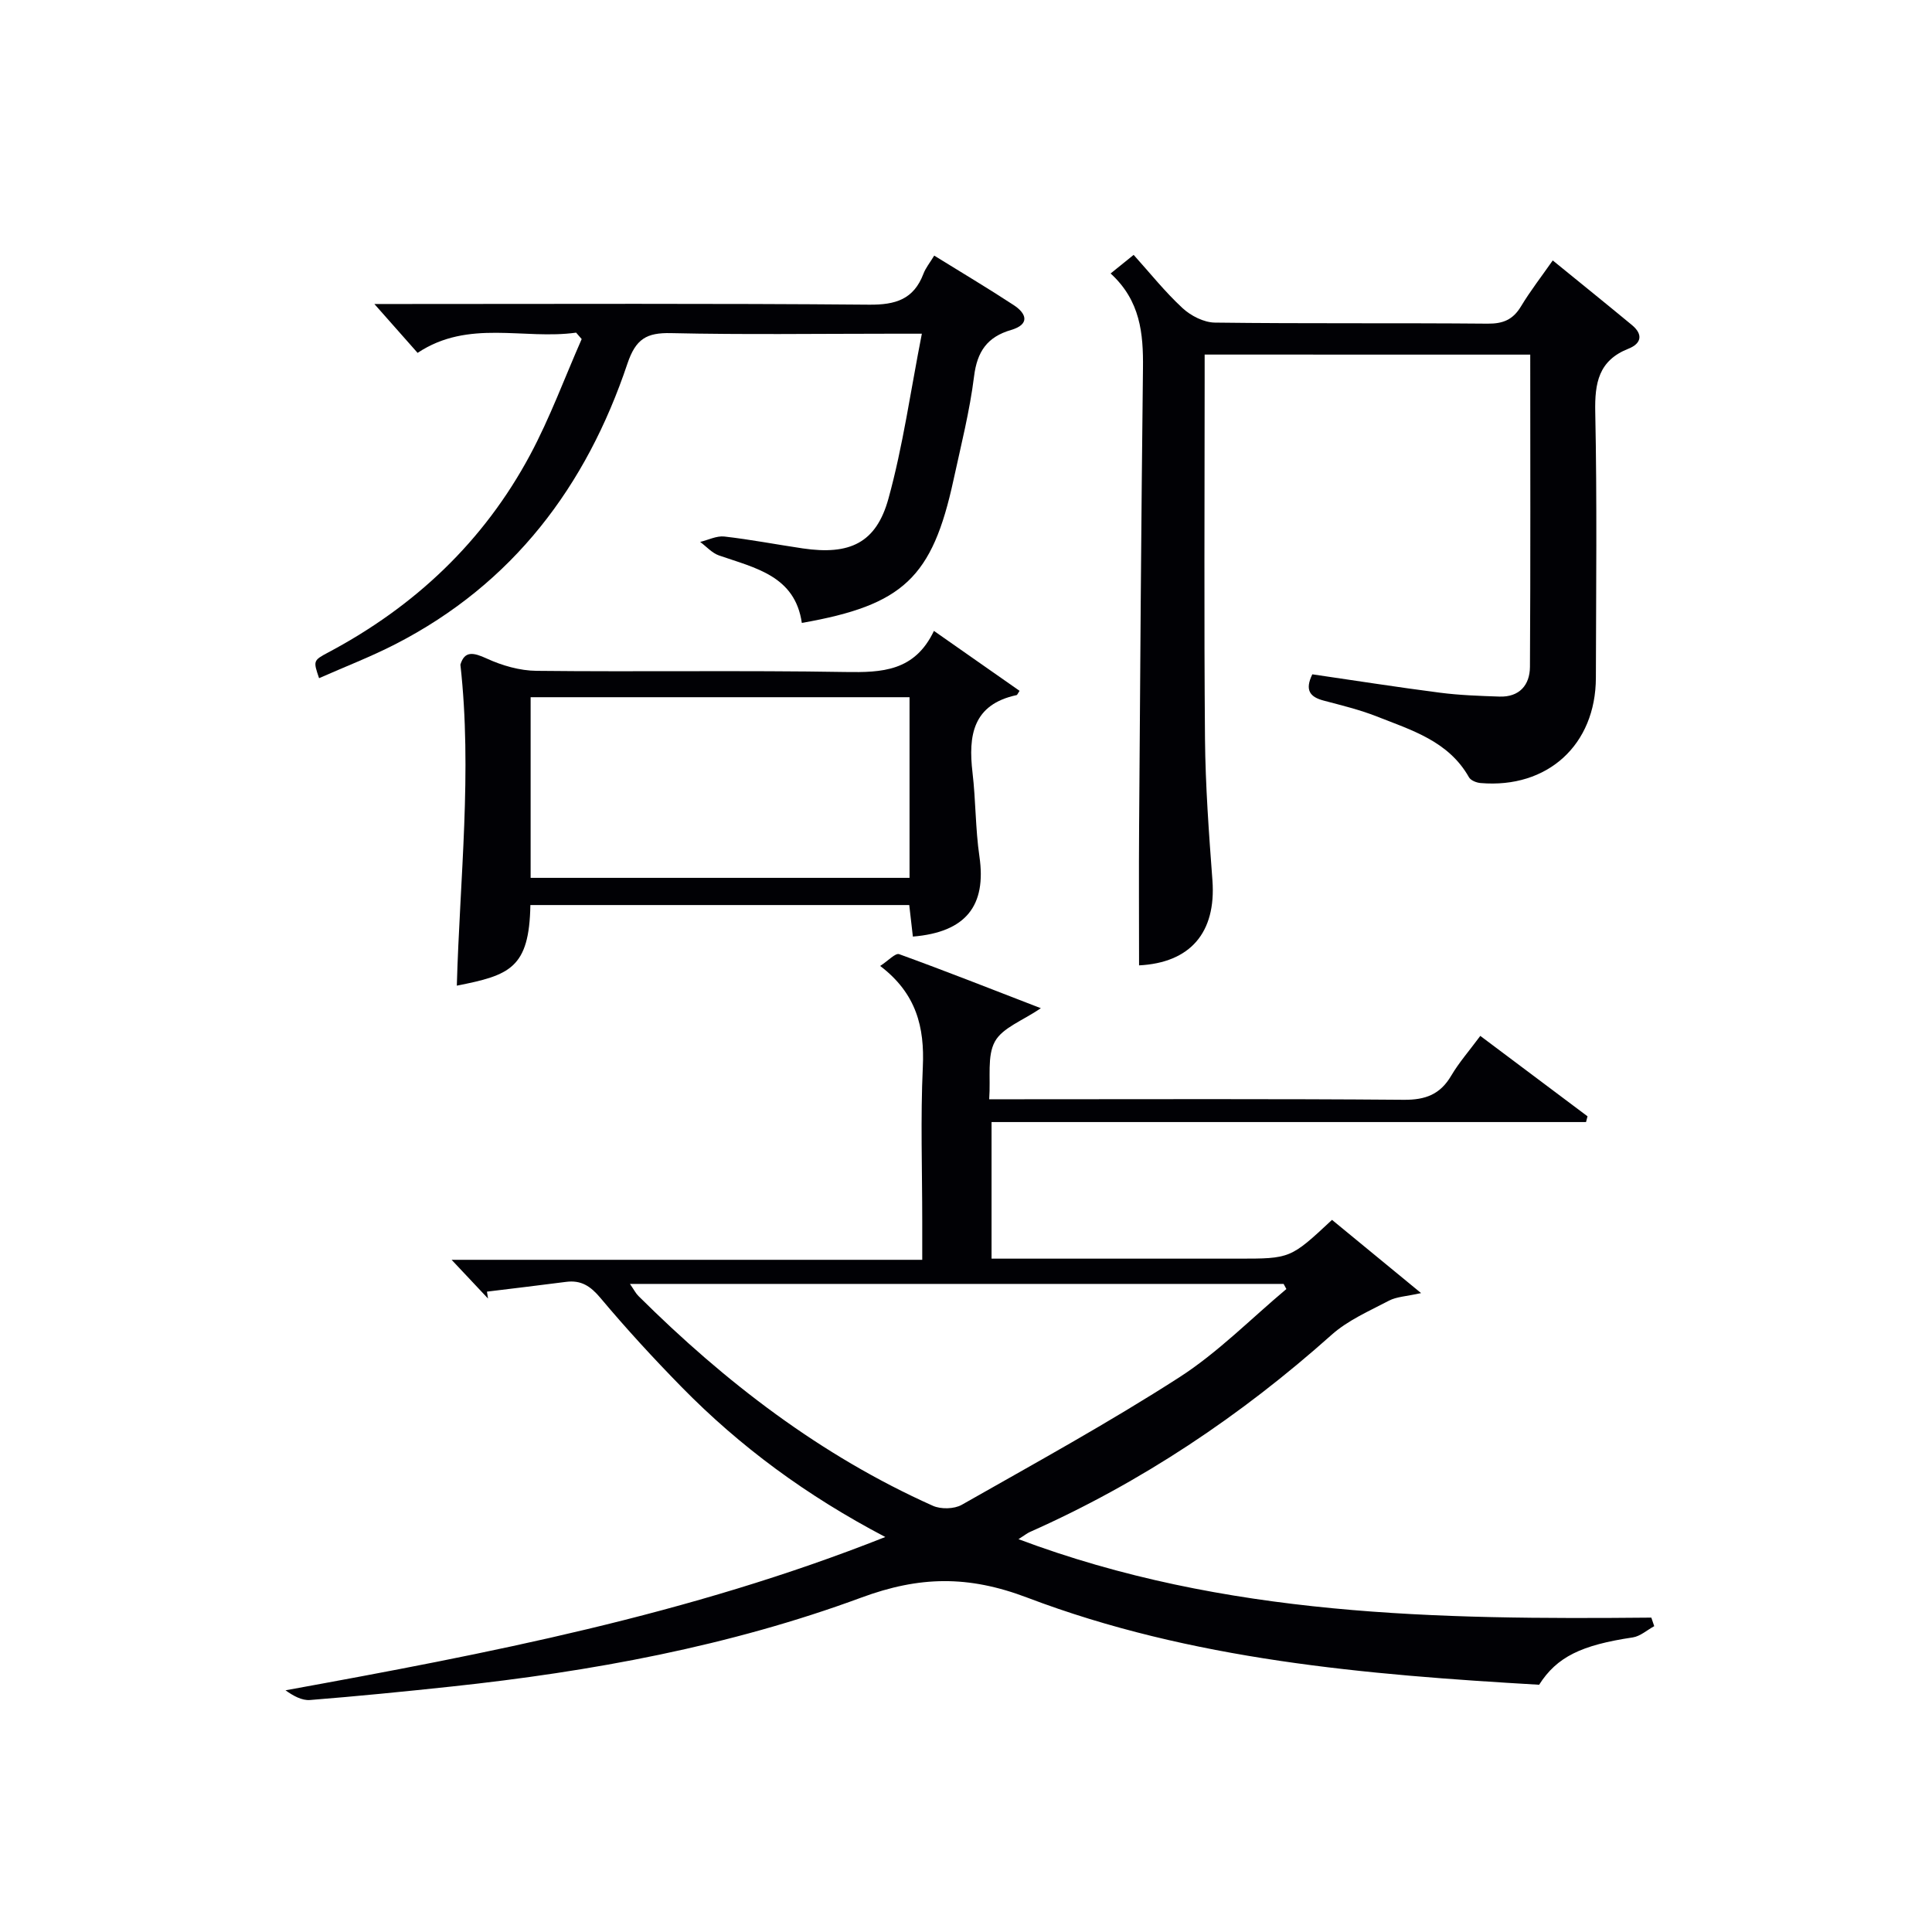
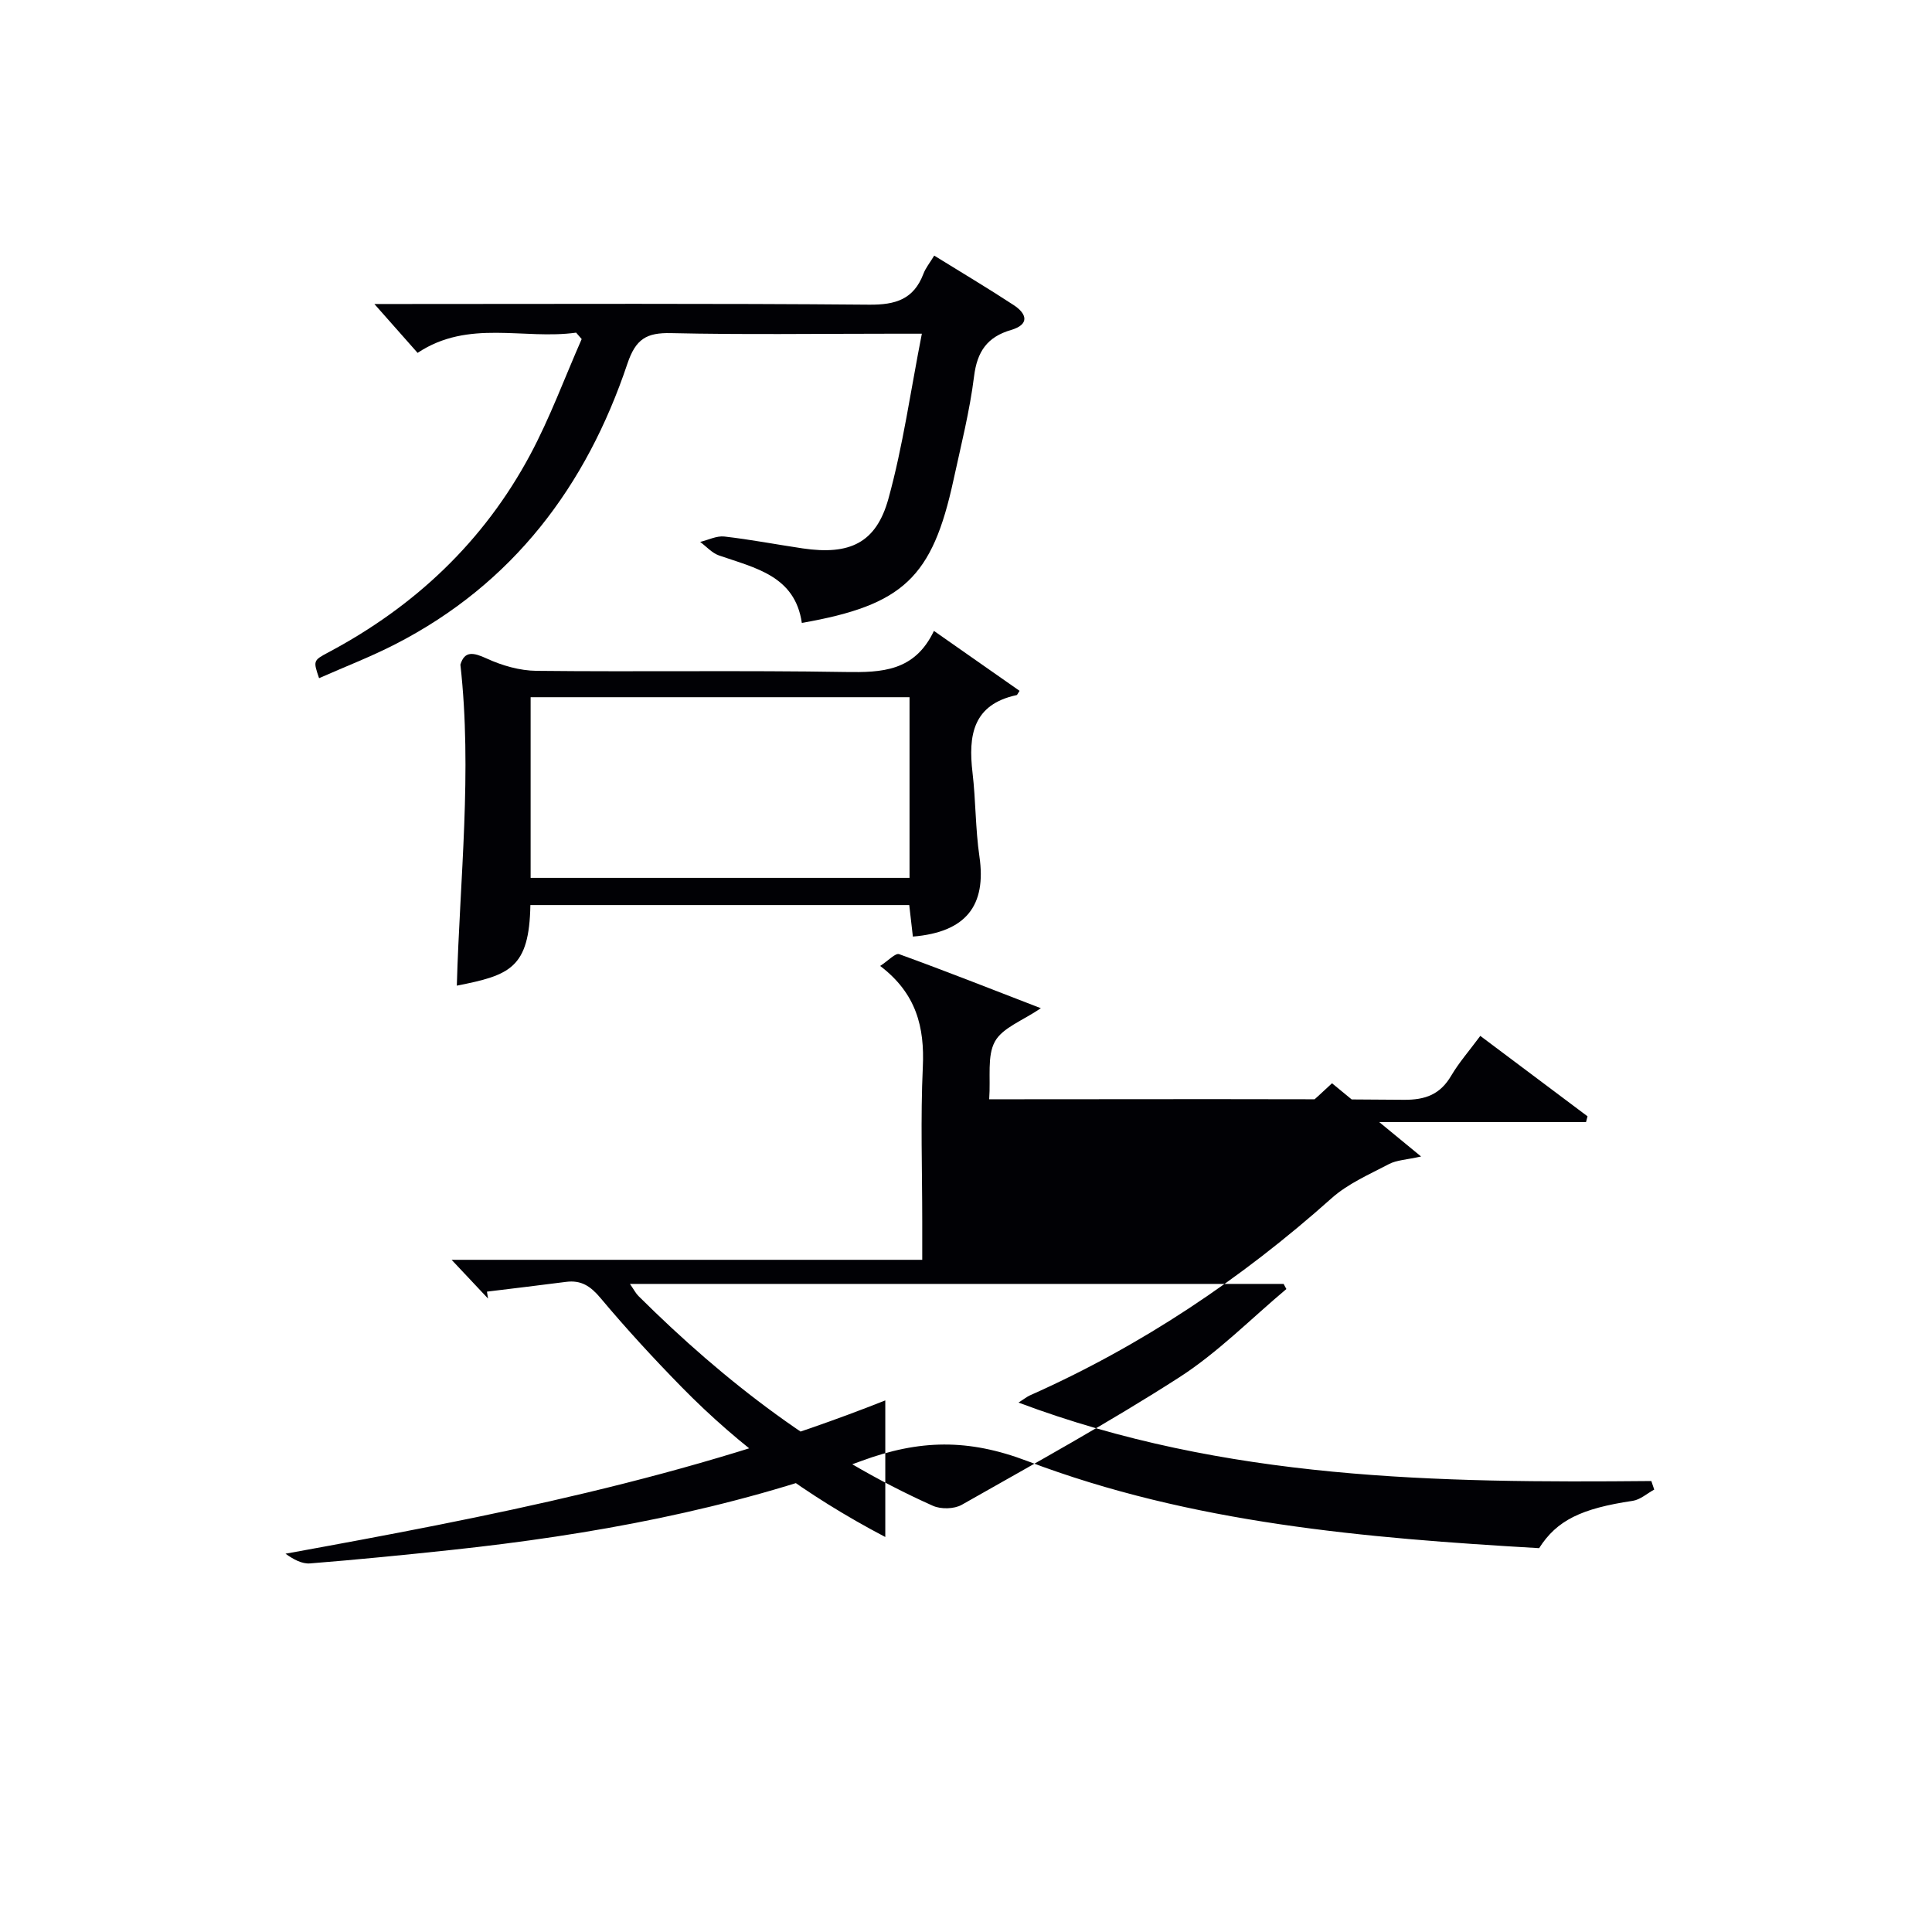
<svg xmlns="http://www.w3.org/2000/svg" enable-background="new 0 0 400 400" viewBox="0 0 400 400">
  <g fill="#010105">
-     <path d="m183.29 318.22c-16.37-8.59-30.1-18.74-42.16-31.04-5.82-5.94-11.47-12.08-16.81-18.45-2.06-2.46-4.01-3.74-7.14-3.33-5.45.71-10.91 1.35-16.36 2.02.07.48.15.95.22 1.43-2.44-2.59-4.87-5.18-7.54-8.02h97.44c0-3.09 0-5.52 0-7.94 0-10.67-.37-21.35.12-31.99.38-8.21-1.32-15.2-8.83-20.91 1.68-1.09 3.15-2.72 3.93-2.44 9.63 3.49 19.16 7.26 29.34 11.19-3.77 2.58-7.92 4.02-9.51 6.89-1.66 3-.86 7.37-1.19 11.96h6.34c26.5 0 53-.11 79.5.11 4.5.04 7.55-1.12 9.83-5.01 1.59-2.7 3.7-5.1 6.01-8.22 7.51 5.63 14.85 11.14 22.2 16.65-.1.4-.21.8-.31 1.19-40.96 0-81.91 0-123.08 0v28.28h5.5 45.5c10.88 0 10.88 0 19.49-8.03 5.75 4.73 11.57 9.51 18.44 15.16-3.08.69-5.07.74-6.65 1.57-4.09 2.15-8.52 4.06-11.9 7.09-18.78 16.76-39.42 30.57-62.44 40.8-.59.26-1.1.69-2.36 1.49 42.77 16.06 86.83 16.65 131.02 16.24.2.59.4 1.18.6 1.77-1.47.8-2.88 2.09-4.44 2.33-10.63 1.58-15.72 4.02-19.39 9.8-35.95-2.09-71.97-5.12-105.98-18.04-12.24-4.65-22.31-4.45-34.32-.02-27.33 10.09-55.94 15.33-84.9 18.43-9.75 1.04-19.51 2.01-29.28 2.79-1.68.13-3.46-.86-5.07-2.01 41.92-7.63 83.44-15.59 124.18-31.74zm-52.87-52.4c.84 1.2 1.2 1.95 1.76 2.5 17.94 17.83 37.75 33.06 60.97 43.44 1.66.74 4.4.68 5.96-.2 15.14-8.6 30.42-16.99 45.05-26.4 8-5.15 14.82-12.12 22.17-18.28-.19-.35-.38-.71-.57-1.06-44.91 0-89.84 0-135.34 0z" />
-     <path d="m249.41 73.41v5.53c0 24.66-.14 49.32.07 73.97.09 9.79.81 19.58 1.54 29.35.8 10.88-4.63 17.07-15.19 17.61 0-9.55-.06-19.13.01-28.72.22-31.64.43-63.28.8-94.91.08-7.18-.52-13.97-6.7-19.62 1.71-1.38 3.09-2.49 4.77-3.85 3.37 3.74 6.48 7.65 10.11 11.01 1.72 1.6 4.42 2.98 6.7 3.01 18.82.24 37.65.05 56.48.22 3.2.03 5.25-.83 6.9-3.57 1.96-3.25 4.31-6.27 6.58-9.52 5.59 4.55 11.02 8.93 16.4 13.38 2.35 1.95 1.96 3.83-.74 4.9-6.17 2.44-6.99 7.09-6.86 13.14.38 18.32.17 36.65.13 54.98-.03 13.89-10 22.98-23.88 21.8-.85-.07-2.03-.54-2.4-1.2-4.23-7.49-11.9-9.75-19.12-12.6-3.53-1.39-7.27-2.29-10.96-3.27-2.81-.74-3.96-2.13-2.35-5.44 8.73 1.27 17.54 2.66 26.39 3.8 4.08.53 8.23.67 12.35.81s6.29-2.37 6.32-6.14c.13-21.44.06-42.87.06-64.66-22.08-.01-44.44-.01-67.41-.01z" />
+     <path d="m183.29 318.22c-16.37-8.59-30.1-18.74-42.16-31.04-5.82-5.94-11.47-12.08-16.81-18.45-2.06-2.46-4.01-3.74-7.14-3.33-5.45.71-10.91 1.35-16.36 2.02.07.48.15.95.22 1.43-2.44-2.59-4.87-5.18-7.54-8.02h97.44c0-3.09 0-5.52 0-7.94 0-10.67-.37-21.35.12-31.99.38-8.21-1.32-15.2-8.83-20.91 1.68-1.09 3.15-2.72 3.93-2.44 9.63 3.49 19.16 7.26 29.34 11.19-3.77 2.58-7.92 4.02-9.51 6.89-1.66 3-.86 7.37-1.19 11.96h6.34c26.5 0 53-.11 79.5.11 4.5.04 7.55-1.12 9.83-5.01 1.59-2.7 3.7-5.1 6.01-8.22 7.51 5.63 14.85 11.14 22.2 16.65-.1.4-.21.8-.31 1.19-40.96 0-81.91 0-123.08 0h5.5 45.5c10.88 0 10.88 0 19.49-8.03 5.75 4.73 11.57 9.51 18.44 15.16-3.08.69-5.07.74-6.65 1.57-4.09 2.15-8.52 4.06-11.9 7.09-18.78 16.76-39.42 30.57-62.44 40.8-.59.26-1.1.69-2.36 1.49 42.77 16.06 86.83 16.65 131.02 16.24.2.59.4 1.18.6 1.77-1.47.8-2.88 2.09-4.44 2.33-10.63 1.58-15.72 4.02-19.39 9.8-35.95-2.09-71.97-5.12-105.98-18.04-12.24-4.65-22.31-4.45-34.32-.02-27.33 10.09-55.94 15.33-84.9 18.43-9.75 1.04-19.51 2.01-29.28 2.79-1.68.13-3.46-.86-5.07-2.01 41.92-7.63 83.44-15.59 124.18-31.74zm-52.87-52.4c.84 1.2 1.2 1.95 1.76 2.5 17.94 17.83 37.75 33.06 60.97 43.44 1.66.74 4.4.68 5.96-.2 15.14-8.6 30.42-16.99 45.05-26.4 8-5.15 14.82-12.12 22.17-18.28-.19-.35-.38-.71-.57-1.06-44.91 0-89.84 0-135.34 0z" />
    <path d="m119.28 68.87c-10.83 1.52-22.28-2.83-32.82 4.19-2.69-3.04-5.41-6.12-8.95-10.12h6.01c32.14 0 64.29-.14 96.43.14 5.48.05 9.22-1.11 11.23-6.38.46-1.22 1.33-2.28 2.24-3.78 5.57 3.45 11.09 6.73 16.46 10.25 2.76 1.81 3.31 4.02-.56 5.15-4.91 1.44-7.01 4.44-7.65 9.59-.9 7.22-2.71 14.33-4.26 21.47-4.38 20.19-10.38 25.9-31.4 29.59-1.41-9.75-9.62-11.36-17.15-13.97-1.45-.5-2.61-1.85-3.9-2.8 1.67-.4 3.4-1.3 5.01-1.12 5.43.62 10.82 1.66 16.23 2.46 9.71 1.43 15.2-1.1 17.74-10.29 3.02-10.94 4.58-22.28 6.92-34.16-2.87 0-4.67 0-6.46 0-15.16 0-30.32.22-45.46-.12-5.08-.12-7.31 1.19-9.04 6.32-8.52 25.39-23.71 45.56-47.96 58.04-5.13 2.64-10.55 4.72-15.88 7.08-1.2-3.55-1.26-3.66 1.88-5.32 17.96-9.53 32.2-22.97 41.81-40.9 4.12-7.69 7.15-15.97 10.68-23.99-.4-.46-.77-.9-1.15-1.33z" />
    <path d="m109.81 187.38c-.23 13.09-4.28 14.53-15.23 16.69.62-22.19 3.22-44.34.74-66.46.87-2.9 2.68-2.54 5.45-1.27 3.18 1.46 6.86 2.52 10.33 2.55 21.31.23 42.64-.12 63.95.24 7.53.12 14.32-.12 18.31-8.51 6.24 4.37 11.99 8.4 17.73 12.41-.42.63-.49.86-.6.88-9.07 1.94-10.05 8.34-9.14 16.06.68 5.76.59 11.63 1.43 17.36 1.48 10.16-2.77 15.67-13.78 16.58-.23-2.04-.47-4.1-.75-6.53-26.07 0-52.11 0-78.44 0zm78.5-43.03c-26.42 0-52.45 0-78.45 0v37.4h78.45c0-12.5 0-24.75 0-37.4z" />
  </g>
</svg>